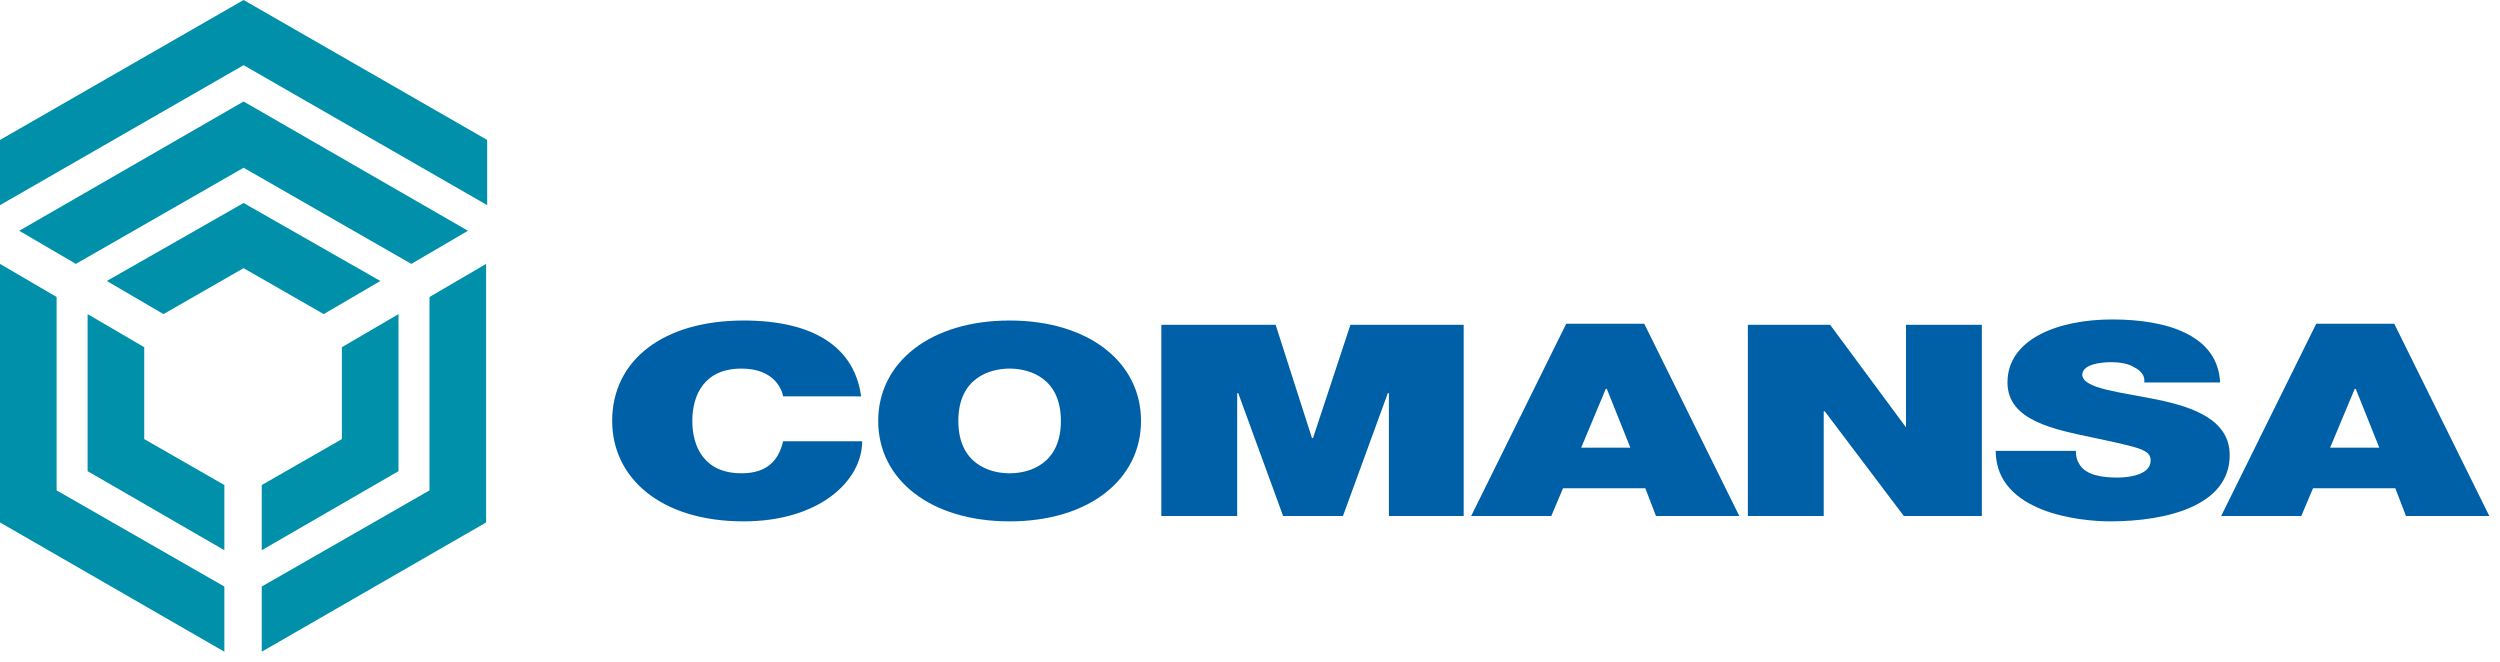
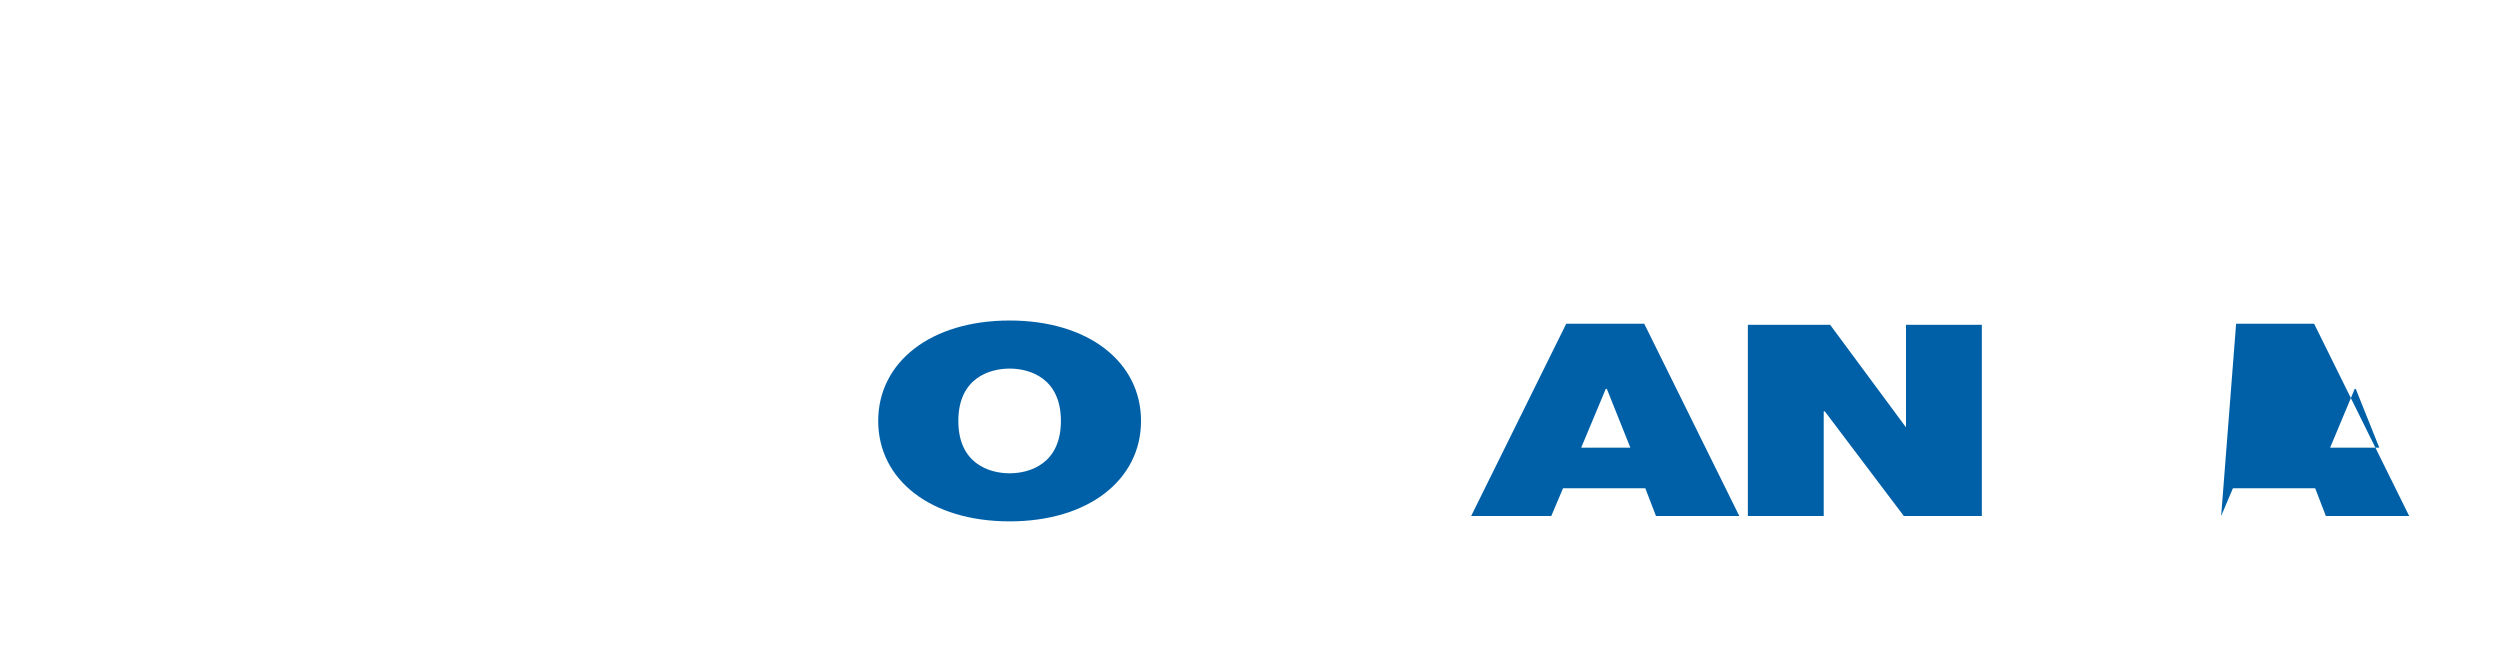
<svg xmlns="http://www.w3.org/2000/svg" enable-background="new 0 0 234 62" height="62" viewBox="0 0 234 62" width="234">
  <g fill="#0060a7">
-     <path d="m80.6 37.1c-.6-4.5-4.3-7.1-11-7.1-7.5 0-12.3 3.7-12.3 9.4 0 5.3 4.5 9.4 12.3 9.4 7.1 0 11.1-3.8 11.1-7.5h-7.4c-.4 1.7-1.4 3-3.9 3-3.5 0-4.6-2.5-4.6-4.9s1.1-4.9 4.6-4.9c3.1 0 3.8 2 3.9 2.6z" />
    <path clip-rule="evenodd" d="m82.2 39.4c0 5.5 4.9 9.4 12.3 9.4s12.3-3.9 12.3-9.4-4.9-9.4-12.3-9.4-12.3 3.9-12.3 9.4m7.5 0c0-4 2.9-4.9 4.8-4.9s4.8.9 4.8 4.9-2.9 4.9-4.8 4.9-4.8-.9-4.8-4.9" fill-rule="evenodd" />
-     <path d="m108.7 48.3h7.1v-11.5h.1l4.2 11.5h5.6l4.2-11.5h.1v11.5h7v-17.9h-10.6l-3.5 10.6h-.1l-3.4-10.6h-10.7z" />
    <path clip-rule="evenodd" d="m148 41.9 2.3-5.5h.1l2.2 5.5zm-10.3 6.4h7.5l1.1-2.6h7.7l1 2.6h7.8l-8.9-18h-7.3z" fill-rule="evenodd" />
    <path d="m163.6 48.3h7.1v-9.8h.1l7.4 9.8h7.3v-17.9h-7.1v9.6l-7.1-9.6h-7.7z" />
-     <path d="m186.8 42.3c.1 5.7 7.9 6.5 10.7 6.5 5.4 0 11.2-1.5 11.2-6.2 0-3.3-3.4-4.5-6.8-5.2s-6.9-1-7-2.3c0-1 1.7-1.2 2.7-1.2.7 0 1.6.1 2.2.5.6.3 1 .8.9 1.4h7.1c-.2-4.4-4.9-5.9-10.1-5.9-5 0-9.8 1.8-9.8 5.9 0 3.6 4.4 4.4 8.2 5.2 4.2.9 5.2 1.1 5.2 2.1 0 1.3-1.9 1.6-3.1 1.6-1.4 0-3-.2-3.6-1.3-.2-.3-.3-.7-.3-1.2h-7.5z" />
-     <path clip-rule="evenodd" d="m218.1 41.9 2.3-5.5h.1l2.2 5.5zm-10.2 6.4h7.5l1.1-2.6h7.7l1 2.6h7.8l-8.9-18h-7.3z" fill-rule="evenodd" />
+     <path clip-rule="evenodd" d="m218.1 41.9 2.3-5.5h.1l2.2 5.5zm-10.2 6.4l1.1-2.6h7.7l1 2.6h7.8l-8.9-18h-7.3z" fill-rule="evenodd" />
  </g>
-   <path d="m1.8 21.6 21-12.1 21 12.1-5.3 3.1-15.7-9-15.7 9zm19.2 33.3-15.7-9v-18.1l-5.3-3.1v24.2l21 12.1zm19.2-27.1v18.1l-15.7 9v6.1l21-12.1v-24.2zm-24.9 1.6 7.5-4.3 7.5 4.3 5.3-3.1-12.8-7.3-12.8 7.3zm5.7 16-7.5-4.3v-8.6l-5.3-3.1v14.7l12.8 7.4zm11-12.9v8.6l-7.5 4.3v6.1l12.8-7.4v-14.7zm-9.2-32.5-22.8 13.1v6.1l22.8-13.1 22.8 13.1v-6.1z" fill="#0090a9" />
</svg>